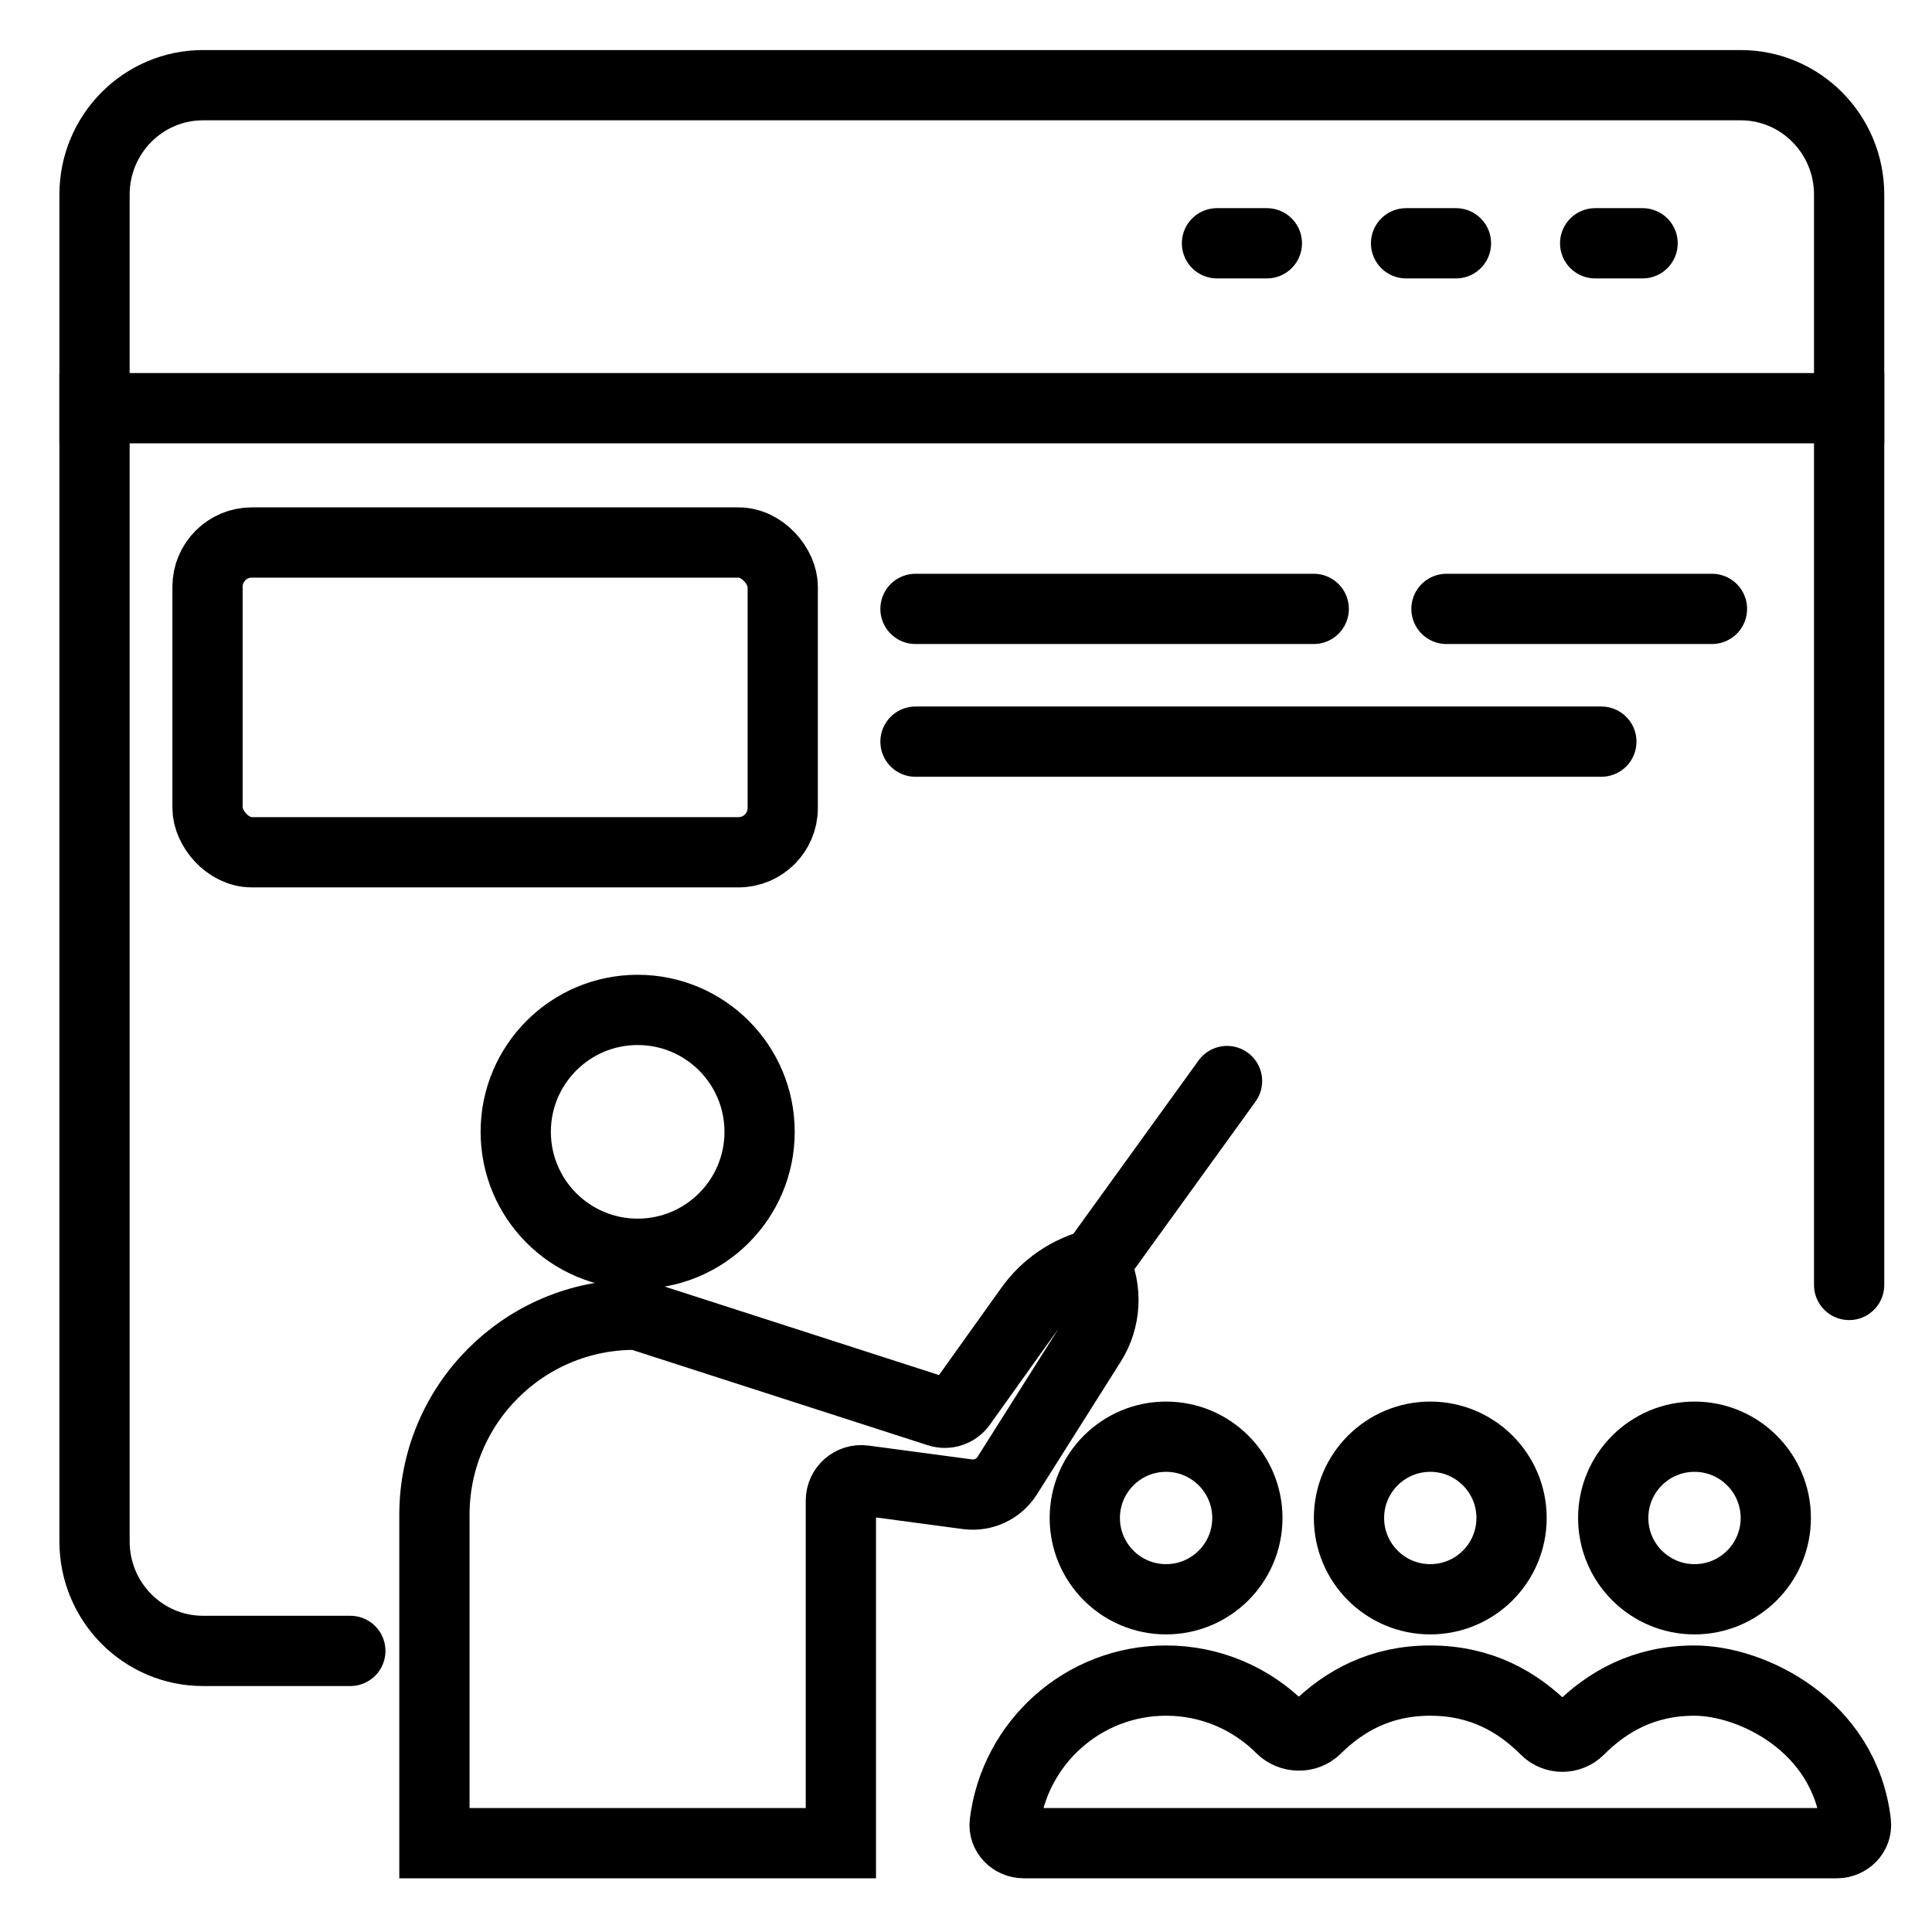
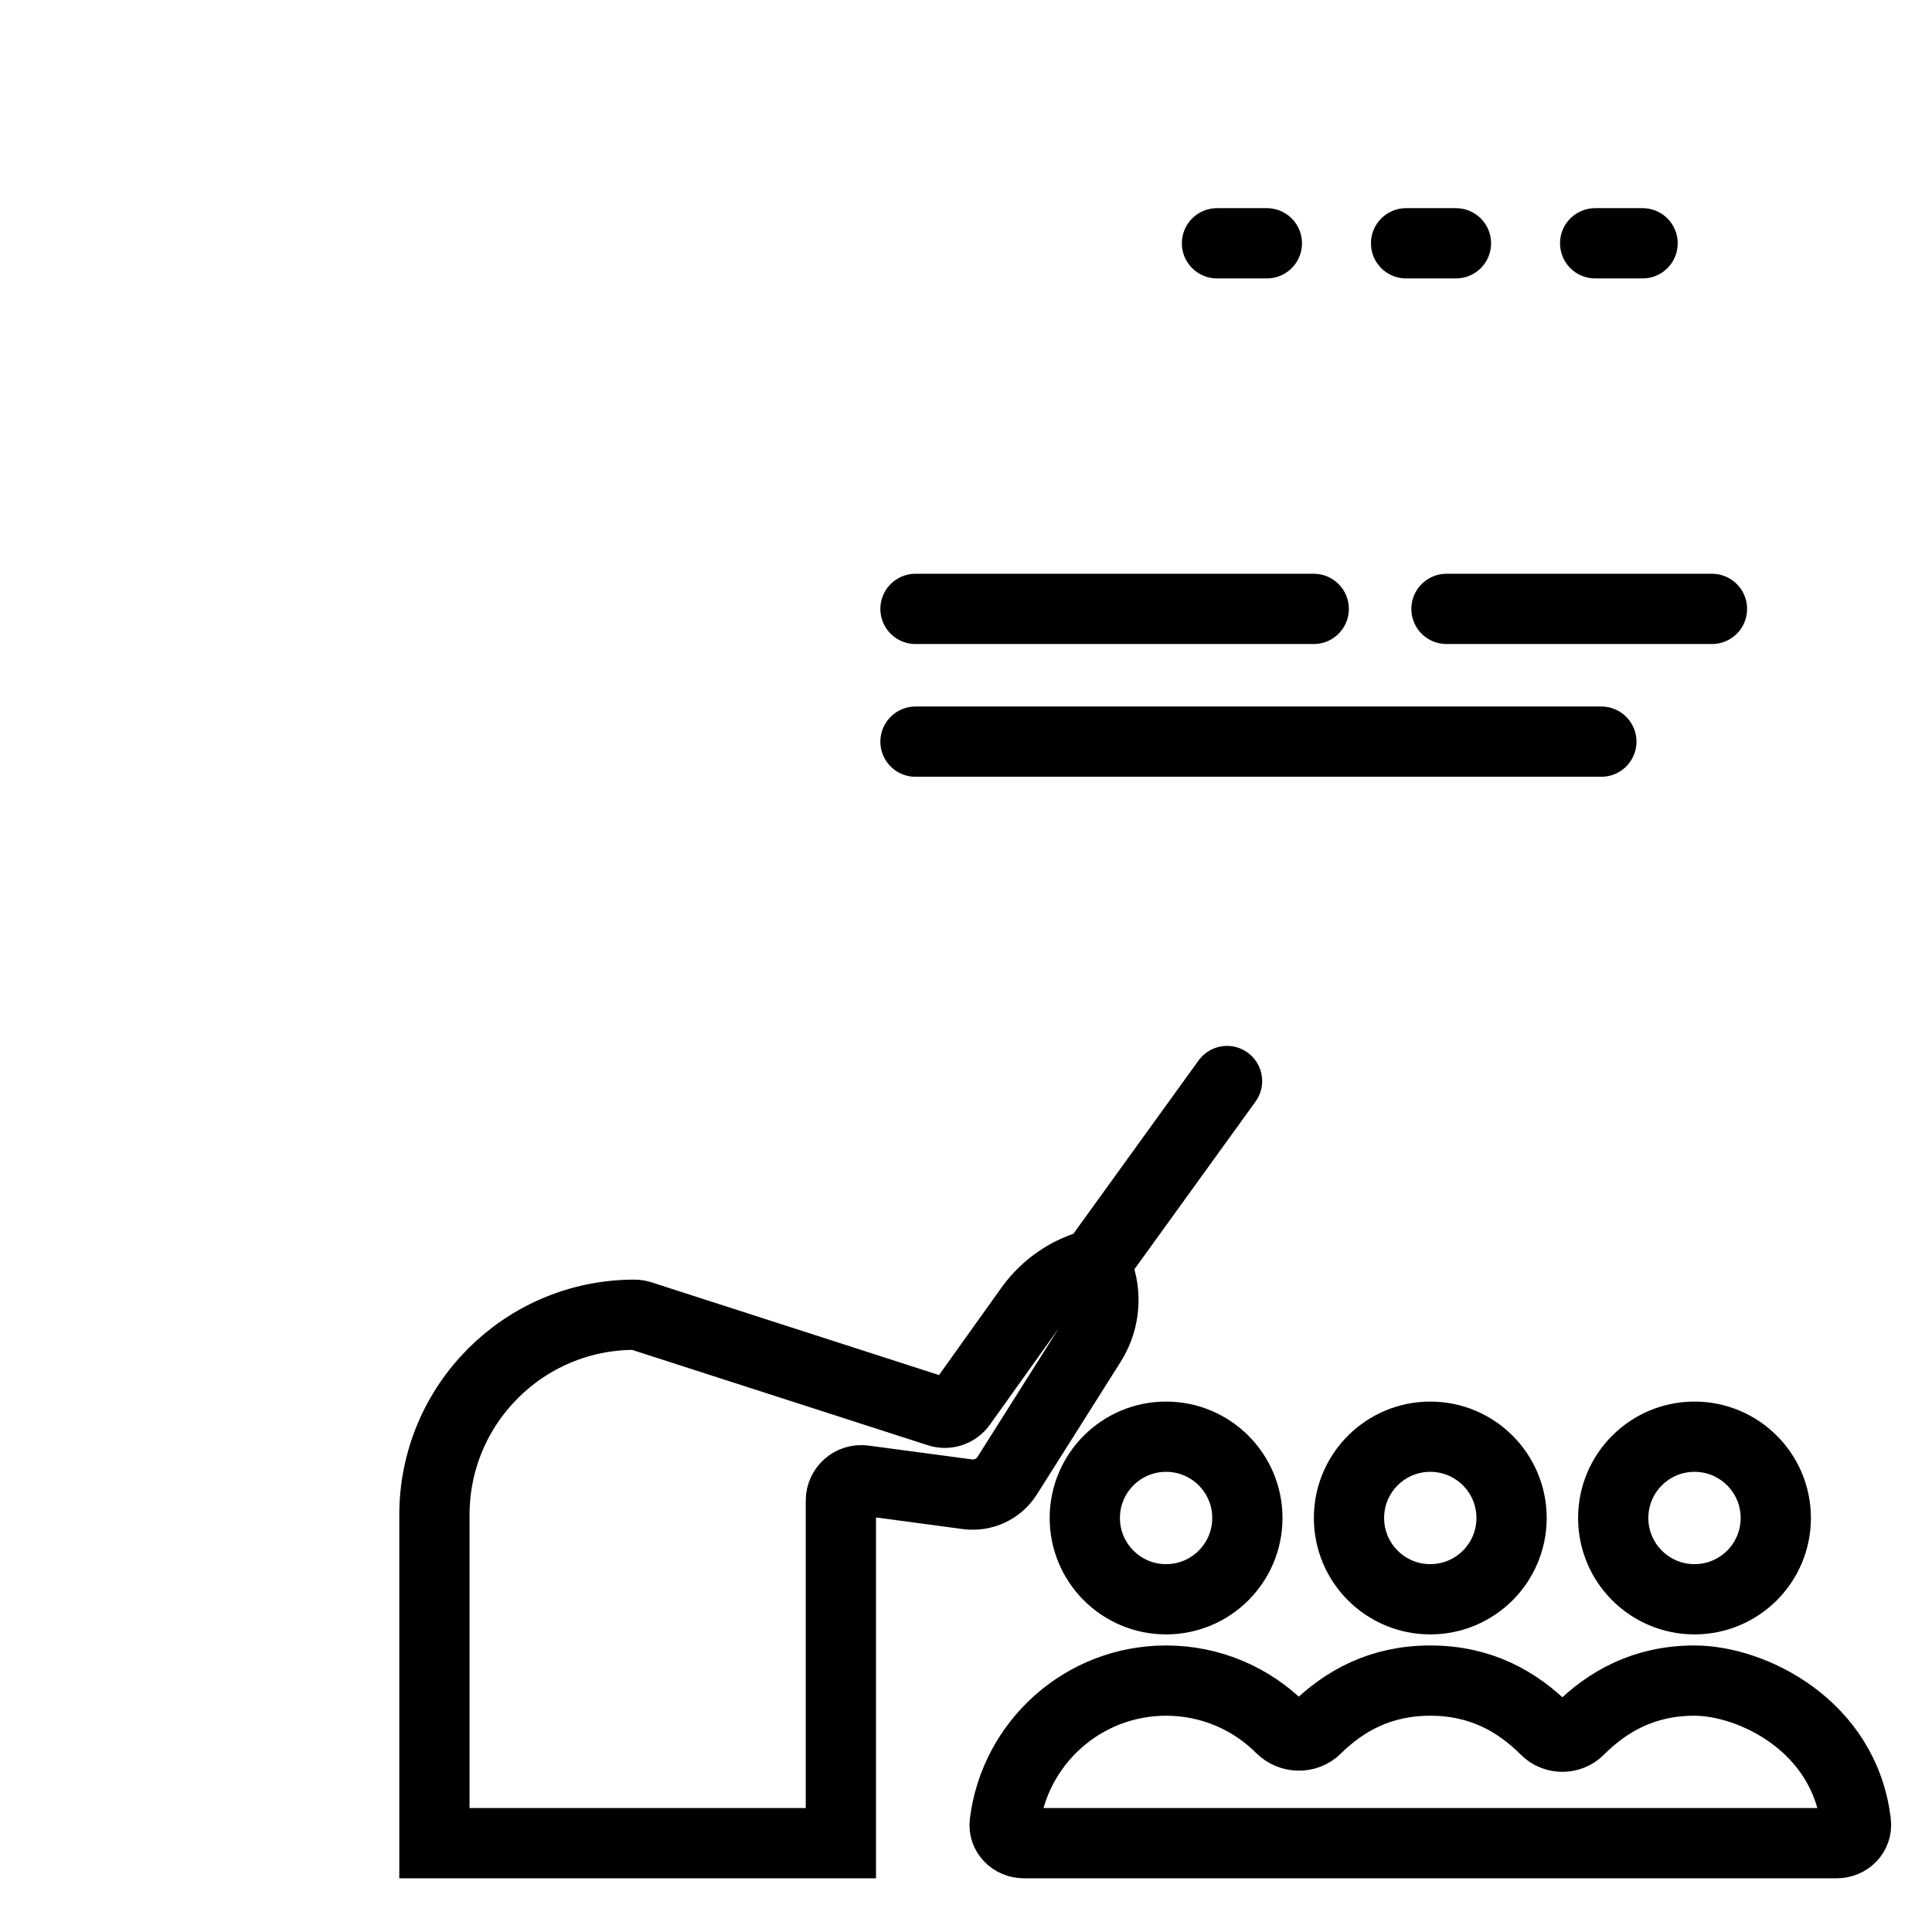
<svg xmlns="http://www.w3.org/2000/svg" width="55" height="55" viewBox="0 0 55 55" fill="none">
-   <path d="M52.641 36.58V15.126V5.54C52.641 3.82 51.259 2.425 49.553 2.425H5.78C4.074 2.425 2.691 3.82 2.691 5.54V43.882C2.691 45.603 4.074 46.998 5.78 46.998H9.973" stroke="black" stroke-width="2" stroke-linecap="round" stroke-linejoin="round" />
-   <path d="M52.641 11.62H2.691" stroke="black" stroke-width="2" stroke-linecap="square" stroke-linejoin="round" />
  <path d="M46.761 6.926H45.411" stroke="black" stroke-width="2" stroke-linecap="round" stroke-linejoin="round" />
  <path d="M41.448 6.926H40.028" stroke="black" stroke-width="2" stroke-linecap="round" stroke-linejoin="round" />
  <path d="M36.065 6.926H34.645" stroke="black" stroke-width="2" stroke-linecap="round" stroke-linejoin="round" />
  <path d="M37.399 17.334H26.062" stroke="black" stroke-width="2" stroke-linecap="round" stroke-linejoin="round" />
  <path d="M45.587 21.113H26.062" stroke="black" stroke-width="2" stroke-linecap="round" stroke-linejoin="round" />
  <path d="M48.736 17.334H41.178" stroke="black" stroke-width="2" stroke-linecap="round" stroke-linejoin="round" />
-   <rect x="5.908" y="15.444" width="16.375" height="8.818" rx="1.26" stroke="black" stroke-width="2" />
  <circle cx="33.196" cy="43.214" r="2.314" stroke="black" stroke-width="2" />
  <circle cx="40.717" cy="43.214" r="2.314" stroke="black" stroke-width="2" />
  <circle cx="48.239" cy="43.214" r="2.314" stroke="black" stroke-width="2" />
  <path d="M33.196 47.843C30.835 47.843 28.887 49.61 28.603 51.894C28.563 52.211 28.826 52.471 29.145 52.471H52.288C52.608 52.471 52.871 52.211 52.834 51.894C52.509 49.114 49.865 47.843 48.238 47.843C46.8 47.843 45.759 48.438 44.951 49.247C44.692 49.505 44.263 49.505 44.004 49.247C43.196 48.438 42.155 47.843 40.717 47.843C39.298 47.843 38.266 48.422 37.463 49.214C37.192 49.481 36.737 49.467 36.468 49.198C35.631 48.361 34.474 47.843 33.196 47.843Z" stroke="black" stroke-width="2" />
-   <ellipse cx="18.153" cy="32.221" rx="3.471" ry="3.471" stroke="black" stroke-width="2" />
  <path d="M31.17 35.982V35.982C30.423 36.169 29.767 36.615 29.32 37.242L27.366 39.977C27.22 40.182 26.957 40.269 26.718 40.191L18.238 37.456C18.181 37.438 18.122 37.428 18.063 37.428V37.428C14.917 37.428 12.367 39.979 12.367 43.125V52.471H23.938V42.718C23.938 42.368 24.246 42.098 24.593 42.144L27.542 42.538C27.99 42.597 28.432 42.391 28.674 42.008L31.058 38.233C31.487 37.554 31.529 36.7 31.17 35.982V35.982ZM31.17 35.982L34.931 30.775" stroke="black" stroke-width="2" stroke-linecap="round" />
</svg>